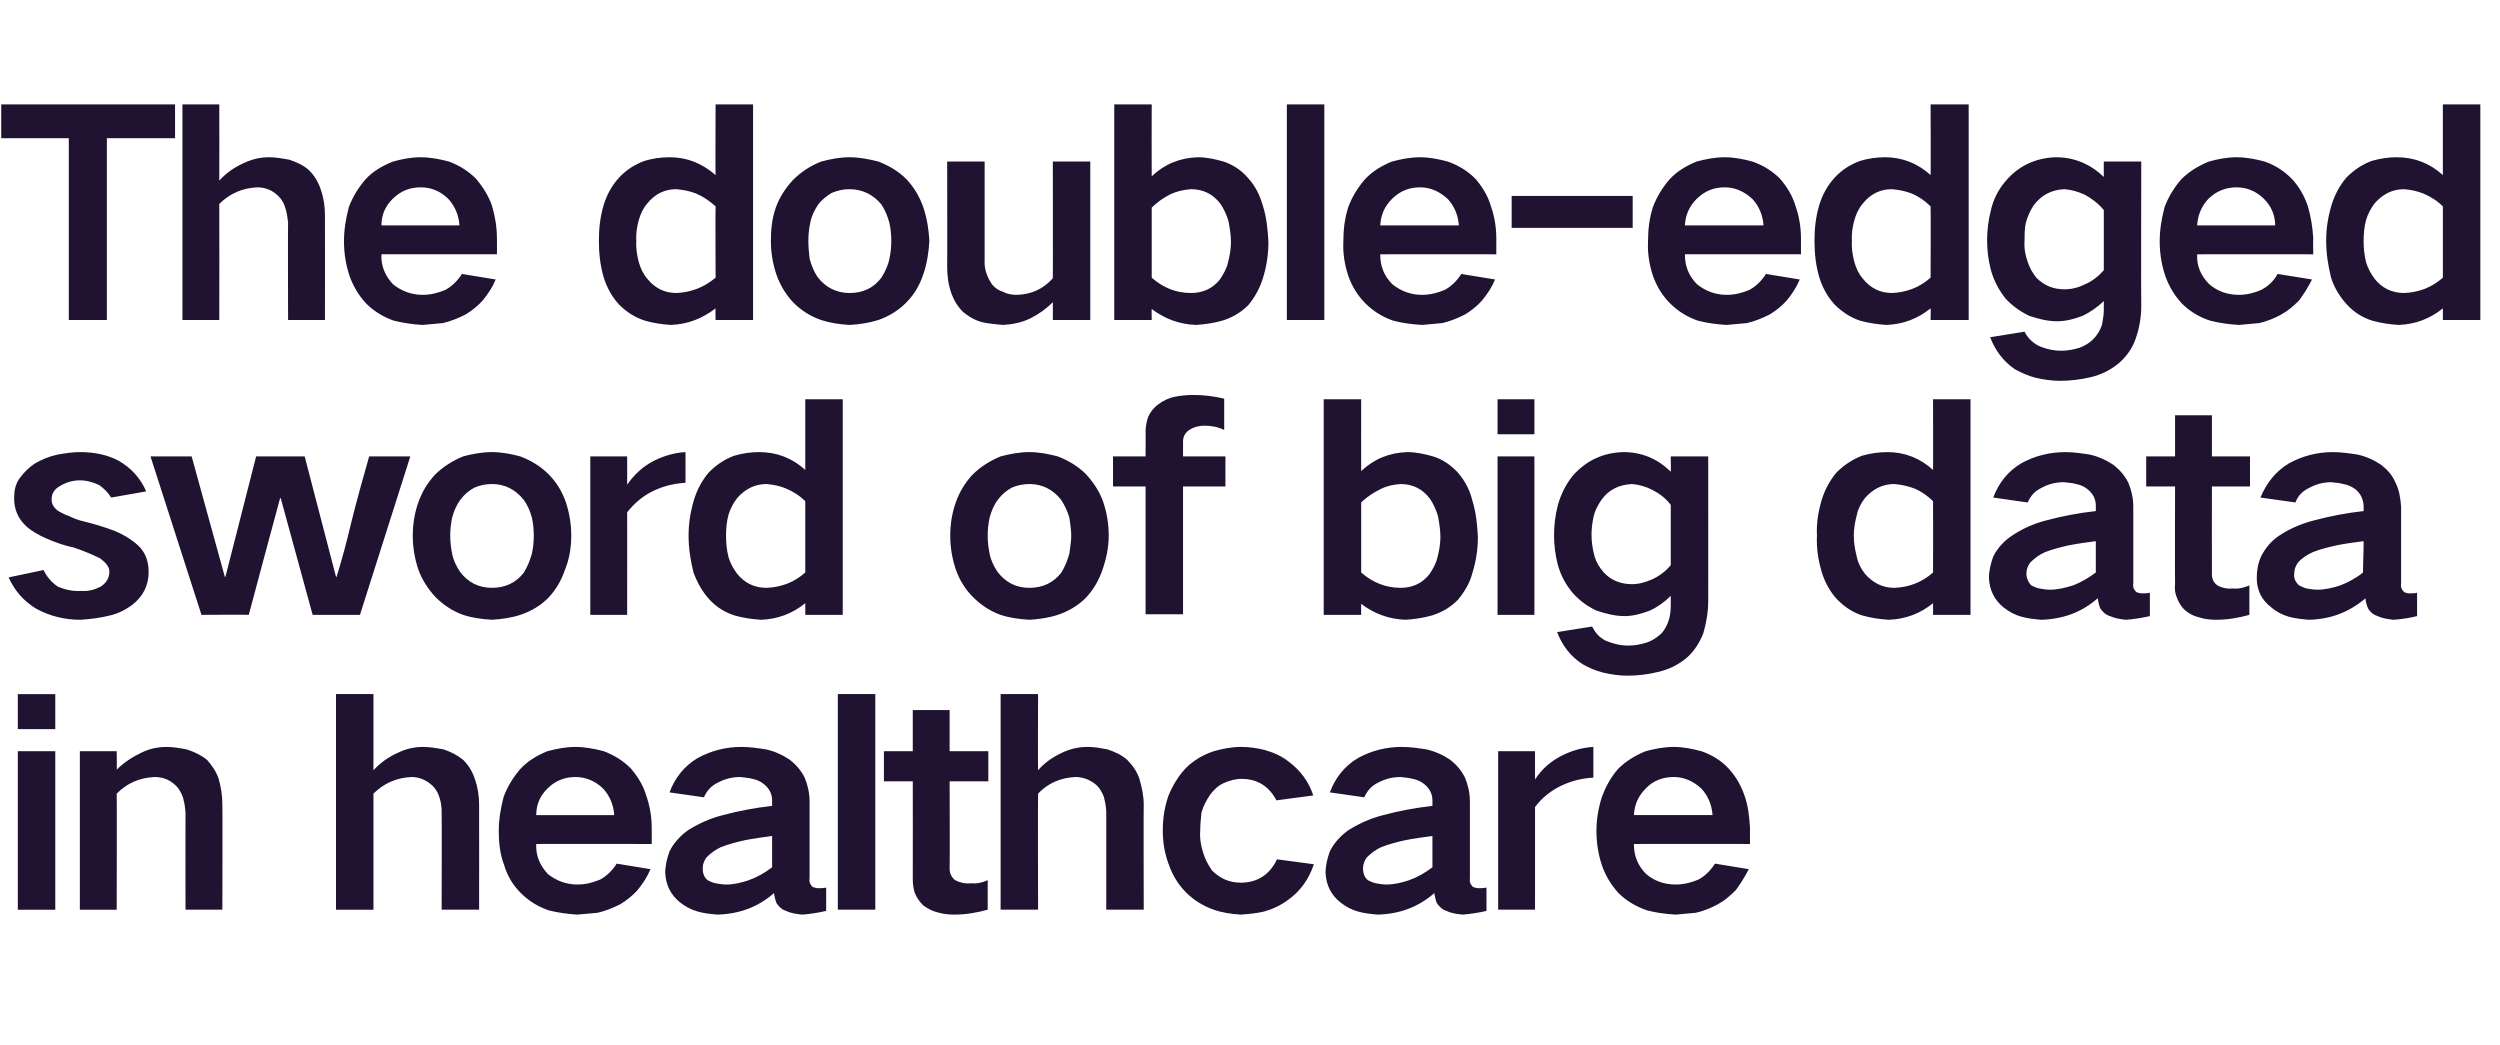
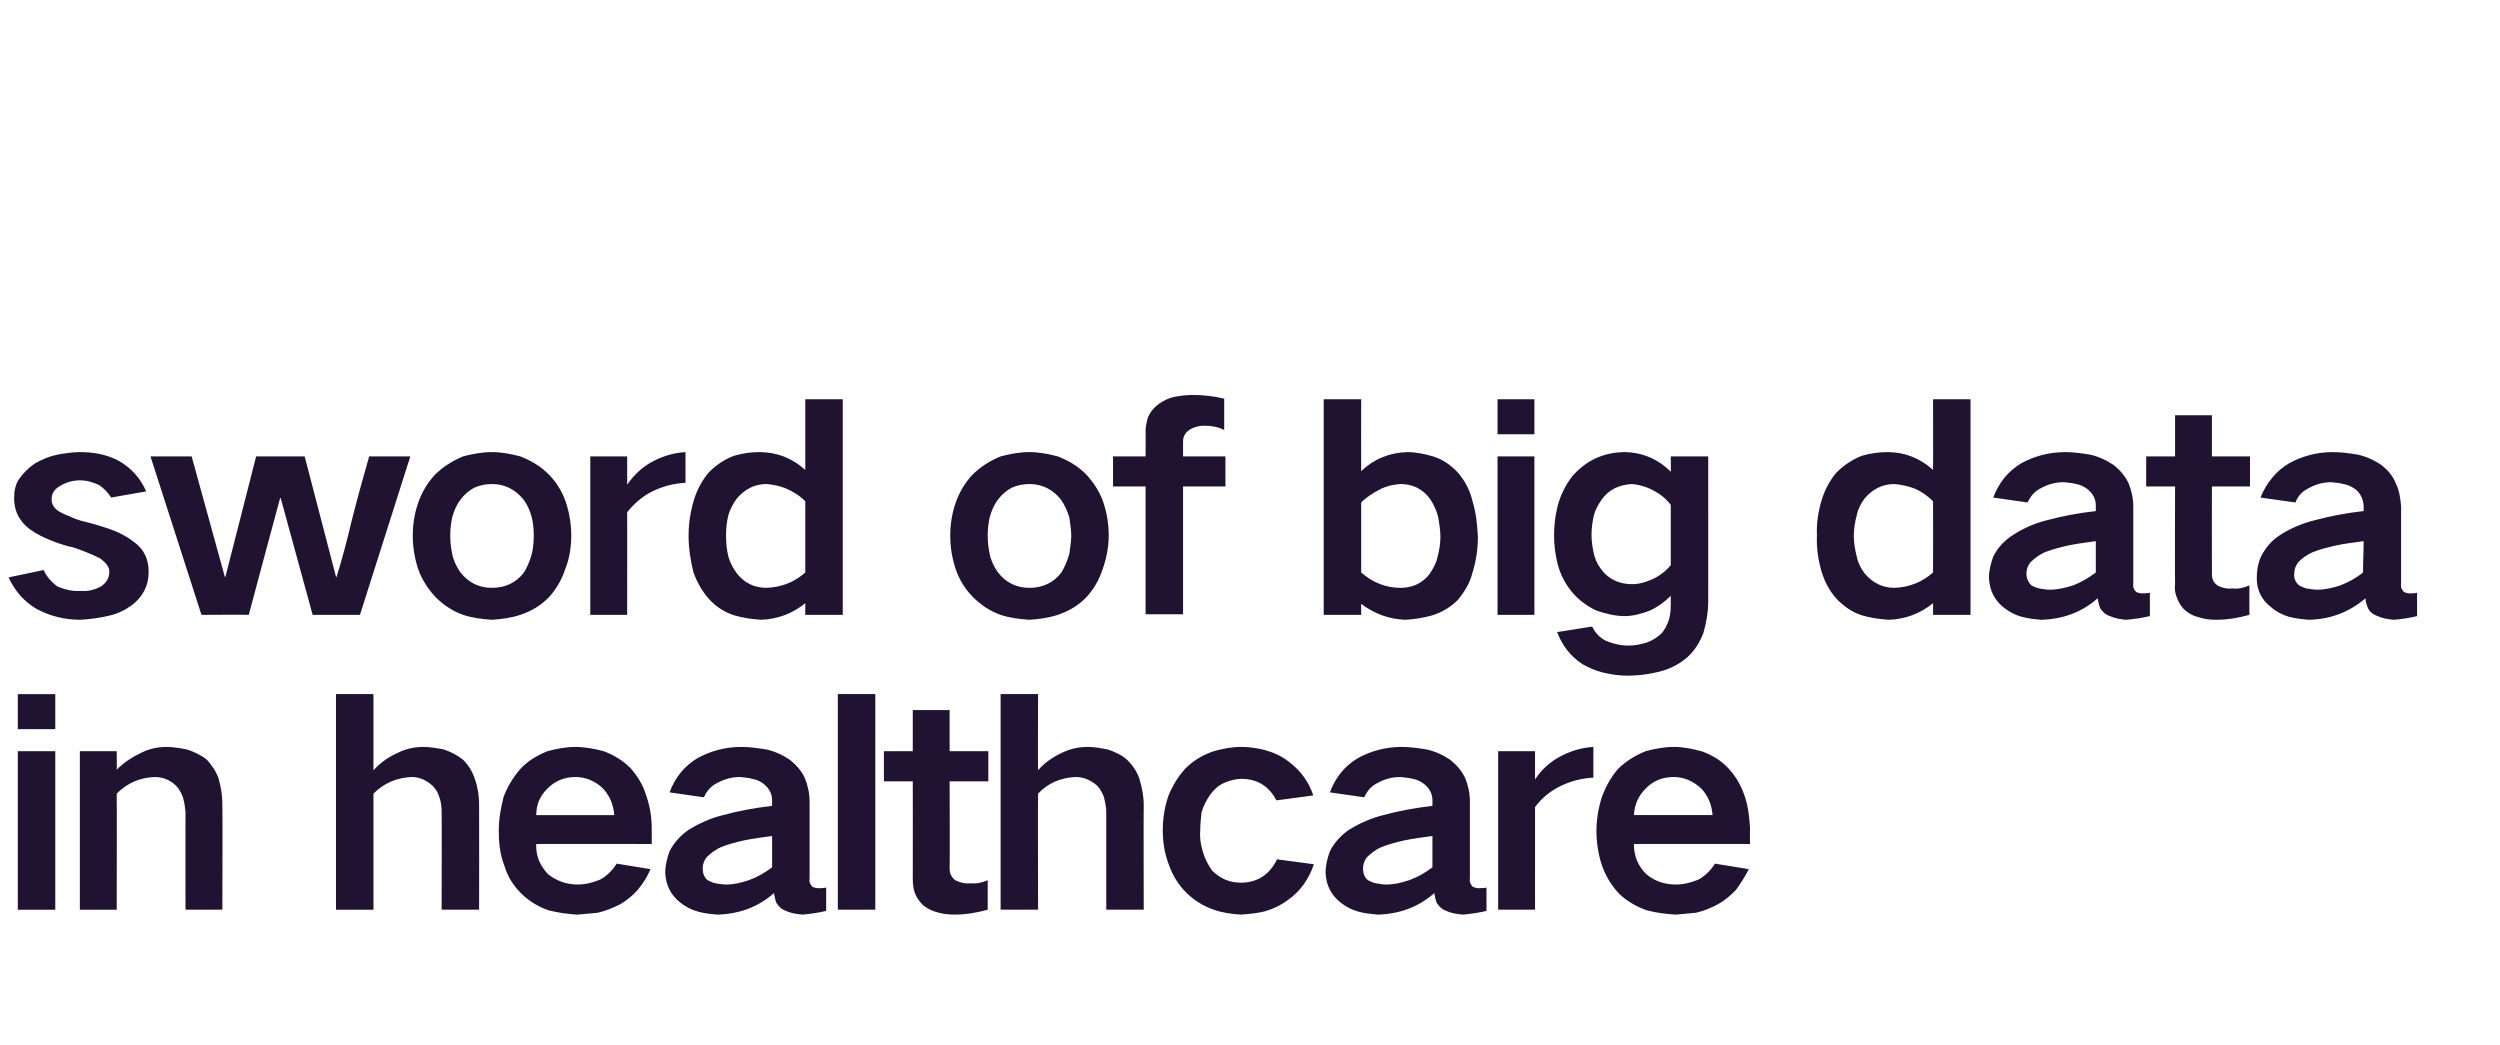
<svg xmlns="http://www.w3.org/2000/svg" version="1.1" width="407px" height="170.2px" viewBox="0 -17 407 170.2" style="top:-17px">
  <desc>The double edged sword of big data in healthcare</desc>
  <defs />
  <g id="Polygon48464">
    <path d="m2.9 105.3l0 25.8l6.1 0l0-25.8l-6.1 0zm0-9.3l0 5.7l6.1 0l0-5.7l-6.1 0zm10.1 9.3l0 25.8l6 0c0 0 .04-18.86 0-18.9c1.7-1.7 3.7-2.6 6.2-2.7c1.5 0 2.8.6 3.8 1.8c.4.6.8 1.3.9 2c.2.6.2 1.3.3 1.9c-.02.03 0 15.9 0 15.9l6 0c0 0 .05-17.07 0-17.1c0-1.4-.2-2.8-.6-4.2c-.4-1.2-1.1-2.2-1.9-3.1c-1-.8-2.1-1.3-3.3-1.7c-1.1-.2-2.2-.4-3.3-.4c-1.4 0-2.8.3-4 .9c-1.5.7-2.9 1.6-4.1 2.8c.04.03 0-3 0-3l-6 0zm41.7-9.3l0 35.1l6.1 0c0 0 .01-18.86 0-18.9c1.7-1.7 3.8-2.6 6.2-2.7c1.3 0 2.4.5 3.4 1.4c.5.5.9 1.1 1.1 1.8c.3.8.4 1.7.4 2.5c.04.03 0 15.9 0 15.9l6.1 0c0 0 .02-17.07 0-17.1c0-1.4-.2-2.8-.7-4.2c-.4-1.2-1-2.2-1.9-3.1c-1-.8-2-1.3-3.2-1.7c-1.1-.2-2.2-.4-3.3-.4c-1.4 0-2.8.3-4 .9c-1.6.7-2.9 1.6-4.1 2.9c.01-.03 0-12.4 0-12.4l-6.1 0zm27.3 16.7c-.5 1.9-.8 3.7-.8 5.6c0 1.9.2 3.8.9 5.6c.5 1.7 1.4 3.2 2.7 4.5c1.3 1.3 2.8 2.2 4.5 2.8c1.6.4 3.1.6 4.7.7c1.1-.1 2.2-.2 3.3-.3c1.3-.3 2.5-.8 3.7-1.4c1-.6 2-1.4 2.8-2.3c.9-1.1 1.6-2.2 2.1-3.4c0 0-5.5-.9-5.5-.9c-.7 1.1-1.6 2-2.7 2.6c-1.2.5-2.4.8-3.7.8c-1.8 0-3.4-.6-4.8-1.7c-1.3-1.4-2-3-1.9-4.9c-.04-.02 18.8 0 18.8 0c0 0 .02-2.6 0-2.6c0-1.8-.3-3.6-.9-5.3c-.5-1.7-1.4-3.1-2.5-4.4c-1.3-1.3-2.8-2.2-4.4-2.8c-1.5-.4-3.1-.7-4.6-.7c-1.6 0-3.1.3-4.6.7c-1.7.7-3.2 1.6-4.4 2.9c-1.2 1.4-2.1 2.9-2.7 4.5c0 0 0 0 0 0zm5.3 3c0-1.7.6-3.1 1.8-4.3c1.3-1.3 2.8-1.9 4.6-1.9c1.7 0 3.3.7 4.5 1.9c1.1 1.2 1.7 2.7 1.8 4.3c0 0-12.7 0-12.7 0zm27.9 10.6c-.6-.5-.8-1.2-.8-1.9c0-.7.2-1.2.6-1.8c.7-.7 1.5-1.3 2.4-1.7c1.3-.5 2.5-.8 3.8-1.1c1.5-.3 3-.5 4.5-.7c0 1.8 0 3.4 0 5.1c-1.2.9-2.4 1.6-3.8 2.1c-1.2.4-2.4.7-3.7.7c-.6 0-1.1-.1-1.7-.2c-.5-.1-.9-.3-1.3-.5c0 0 0 0 0 0zm-6.2-4.7c-.4 1.1-.7 2.3-.7 3.5c.1 2 .9 3.6 2.4 4.8c.9.7 1.8 1.2 2.9 1.5c1 .3 2.1.4 3.2.5c3.5-.1 6.6-1.2 9.2-3.5c.1.5.2 1.1.4 1.6c.4.6.9 1.1 1.6 1.3c.8.4 1.7.5 2.6.6c1.3-.1 2.6-.3 3.9-.6c0 0 0-3.8 0-3.8c-.5.1-.9.1-1.3.1c-.3 0-.6-.1-.9-.2c-.4-.4-.6-.8-.5-1.4c0 0 0-12.5 0-12.5c0-1.4-.3-2.7-.8-3.9c-.6-1.2-1.4-2.1-2.4-2.9c-1.2-.8-2.5-1.4-3.9-1.7c-1.3-.2-2.6-.4-4-.4c-2.5 0-4.9.6-7.1 1.8c-2.2 1.3-3.7 3.2-4.6 5.6c0 0 5.6.8 5.6.8c.5-1.1 1.2-1.9 2.3-2.4c1.1-.6 2.3-.9 3.6-.9c.6.1 1.3.1 2 .3c.6.1 1.3.4 1.8.8c.9.7 1.4 1.6 1.4 2.7c0 0 0 .9 0 .9c-2.7.3-5.4.8-8 1.5c-2 .5-3.8 1.3-5.6 2.4c-1.3.9-2.4 2.1-3.1 3.5c0 0 0 0 0 0zm27.4-25.6l0 35.1l6.1 0l0-35.1l-6.1 0zm7.5 9.3l0 4.9l4.7 0c0 0 .02 15.88 0 15.9c0 .8.1 1.5.3 2.2c.3.8.8 1.5 1.4 2.1c.7.5 1.4.9 2.2 1.1c1 .3 1.9.4 2.9.4c1.8 0 3.6-.3 5.4-.8c0 0 0-4.8 0-4.8c-.9.4-1.8.6-2.7.5c-1 .1-1.8-.1-2.6-.5c-.6-.5-.9-1.1-.9-1.9c.05-.02 0-14.2 0-14.2l6.3 0l0-4.9l-6.3 0l0-6.7l-6 0l0 6.7l-4.7 0zm19-9.3l0 35.1l6.1 0c0 0-.05-18.86 0-18.9c1.6-1.7 3.7-2.6 6.1-2.7c1.3 0 2.5.5 3.5 1.4c.5.5.8 1.1 1.1 1.8c.2.8.4 1.7.4 2.5c-.01.03 0 15.9 0 15.9l6.1 0c0 0-.04-17.07 0-17.1c0-1.4-.3-2.8-.7-4.2c-.4-1.2-1.1-2.2-2-3.1c-.9-.8-2-1.3-3.2-1.7c-1.1-.2-2.1-.4-3.2-.4c-1.5 0-2.8.3-4.1.9c-1.5.7-2.9 1.6-4 2.9c-.05-.03 0-12.4 0-12.4l-6.1 0zm27.3 16.6c-.6 1.8-.9 3.6-.9 5.6c0 1.9.3 3.8 1 5.6c.6 1.7 1.5 3.2 2.8 4.5c1.3 1.3 2.8 2.2 4.5 2.8c1.4.5 2.9.7 4.4.8c1.3-.1 2.5-.2 3.8-.5c1.4-.4 2.7-1 3.9-1.9c2-1.4 3.4-3.4 4.2-5.8c0 0-6-.8-6-.8c-1.2 2.5-3.2 3.8-5.9 3.8c-1.9 0-3.4-.7-4.7-2c-.6-.9-1.1-1.8-1.4-2.8c-.4-1.2-.6-2.4-.5-3.7c0-1 .1-1.9.2-2.9c.3-1.1.8-2 1.4-2.9c.6-.8 1.3-1.5 2.2-1.9c.9-.4 1.9-.7 2.9-.7c2.6 0 4.5 1.2 5.7 3.5c0 0 6-.8 6-.8c-.7-2.2-2.1-4.1-4-5.5c-1.1-.9-2.5-1.5-3.9-1.9c-1.2-.3-2.5-.5-3.8-.5c-1.6 0-3.1.3-4.5.7c-1.8.6-3.3 1.5-4.6 2.8c-1.2 1.3-2.1 2.8-2.8 4.5c0 0 0 0 0 0zm32.5 13.7c-.6-.5-.8-1.2-.8-1.9c0-.7.2-1.2.6-1.8c.7-.7 1.5-1.3 2.4-1.7c1.3-.5 2.5-.8 3.8-1.1c1.5-.3 3-.5 4.5-.7c0 1.8 0 3.4 0 5.1c-1.2.9-2.4 1.6-3.8 2.1c-1.2.4-2.4.7-3.7.7c-.6 0-1.1-.1-1.7-.2c-.5-.1-.9-.3-1.3-.5c0 0 0 0 0 0zm-6.2-4.7c-.4 1.1-.7 2.3-.7 3.5c.1 2 .9 3.6 2.4 4.8c.9.7 1.8 1.2 2.9 1.5c1 .3 2.1.4 3.2.5c3.5-.1 6.6-1.2 9.2-3.5c.1.5.2 1.1.4 1.6c.4.6.9 1.1 1.6 1.3c.8.4 1.7.5 2.6.6c1.3-.1 2.6-.3 3.9-.6c0 0 0-3.8 0-3.8c-.5.1-.9.1-1.3.1c-.3 0-.6-.1-.9-.2c-.4-.4-.6-.8-.5-1.4c0 0 0-12.5 0-12.5c0-1.4-.3-2.7-.8-3.9c-.6-1.2-1.4-2.1-2.4-2.9c-1.2-.8-2.5-1.4-3.9-1.7c-1.3-.2-2.6-.4-4-.4c-2.5 0-4.9.6-7.1 1.8c-2.2 1.3-3.7 3.2-4.6 5.6c0 0 5.6.8 5.6.8c.5-1.1 1.2-1.9 2.3-2.4c1.1-.6 2.3-.9 3.6-.9c.6.1 1.3.1 2 .3c.6.1 1.3.4 1.8.8c.9.7 1.4 1.6 1.4 2.7c0 0 0 .9 0 .9c-2.7.3-5.4.8-8 1.5c-2 .5-3.8 1.3-5.6 2.4c-1.3.9-2.4 2.1-3.1 3.5c0 0 0 0 0 0zm27.4-16.3l0 25.8l6 0c0 0 .01-16.75 0-16.7c1.1-1.5 2.6-2.7 4.3-3.5c1.7-.8 3.4-1.2 5.2-1.3c0 0 0-5 0-5c-1.8.1-3.5.6-5.1 1.4c-1.8.9-3.3 2.2-4.4 3.9c.01-.01 0-4.6 0-4.6l-6 0zm16.9 7.4c-.6 1.9-.9 3.7-.9 5.6c0 1.9.3 3.8.9 5.6c.6 1.7 1.5 3.2 2.7 4.5c1.3 1.3 2.9 2.2 4.6 2.8c1.5.4 3.1.6 4.7.7c1.1-.1 2.2-.2 3.3-.3c1.3-.3 2.5-.8 3.6-1.4c1.1-.6 2-1.4 2.9-2.3c.8-1.1 1.5-2.2 2.1-3.4c0 0-5.5-.9-5.5-.9c-.7 1.1-1.6 2-2.7 2.6c-1.2.5-2.4.8-3.7.8c-1.9 0-3.5-.6-4.8-1.7c-1.4-1.4-2-3-2-4.9c.01-.02 18.9 0 18.9 0c0 0-.03-2.6 0-2.6c-.1-1.8-.3-3.6-.9-5.3c-.6-1.7-1.4-3.1-2.6-4.4c-1.2-1.3-2.7-2.2-4.4-2.8c-1.5-.4-3-.7-4.5-.7c-1.6 0-3.1.3-4.6.7c-1.7.7-3.2 1.6-4.5 2.9c-1.2 1.4-2 2.9-2.6 4.5c0 0 0 0 0 0zm5.2 3c.1-1.7.7-3.1 1.9-4.3c1.2-1.3 2.8-1.9 4.6-1.9c1.7 0 3.2.7 4.5 1.9c1.1 1.2 1.7 2.7 1.8 4.3c0 0-12.8 0-12.8 0z" stroke="none" fill="#201332" />
  </g>
  <g id="Polygon48463">
    <path d="m1.4 77c1 2.2 2.5 3.9 4.5 5.1c2.2 1.2 4.6 1.8 7.2 1.8c1.6-.1 3.2-.3 4.8-.7c1.3-.3 2.5-.9 3.6-1.7c1.8-1.4 2.7-3.2 2.7-5.4c0-2-.7-3.6-2.3-4.8c-1-.8-2.1-1.4-3.3-1.9c-1.6-.6-3.3-1.1-4.9-1.5c-.9-.2-1.7-.5-2.5-.9c-.6-.2-1.2-.5-1.7-.8c-.7-.5-1.1-1.1-1.1-1.9c0-1 .5-1.7 1.4-2.2c1-.6 2.1-.9 3.2-.9c1.1 0 2.2.3 3.2.8c.8.6 1.4 1.2 1.9 2c0 0 5.7-1 5.7-1c-.9-2.1-2.4-3.8-4.5-5c-1.9-1-4-1.4-6.3-1.4c-1.2 0-2.4.2-3.6.4c-1.4.3-2.6.8-3.8 1.5c-1 .7-1.8 1.5-2.5 2.5c-.6.9-.8 1.9-.8 3.1c0 1.8.6 3.3 2 4.6c.9.8 2 1.4 3.1 1.9c1.4.6 2.9 1.2 4.5 1.5c1.5.5 3 1.1 4.4 1.8c.5.4.9.7 1.2 1.2c.2.3.3.6.3 1c0 1-.5 1.8-1.4 2.4c-1 .5-2 .8-3.2.7c-1.3.1-2.6-.2-3.8-.7c-1-.7-1.8-1.6-2.3-2.7c0 0-5.7 1.2-5.7 1.2zm23.1-19.7l8.3 25.8c0 0 7.68-.05 7.7 0c1.7-6.4 3.4-12.7 5.1-19c.03-.05.1 0 .1 0l5.2 19l7.7 0l8.2-25.8c0 0-6.68-.01-6.7 0c-1 3.5-2 7.1-2.9 10.7c-.7 3-1.5 6-2.4 8.9c.03.03-.1 0-.1 0l-5.1-19.6l-7.9 0l-5 19.6l-.1 0l-5.4-19.6l-6.7 0zm43.6 7.5c-.6 1.7-.9 3.5-.9 5.4c0 1.9.3 3.7.9 5.5c.6 1.7 1.6 3.2 2.8 4.5c1.3 1.3 2.8 2.3 4.5 2.9c1.5.5 3.1.7 4.7.8c1.5-.1 3.1-.3 4.6-.8c1.8-.6 3.3-1.5 4.6-2.8c1.2-1.3 2.1-2.8 2.7-4.6c.7-1.7 1-3.6 1-5.5c0-1.9-.3-3.7-.9-5.5c-.6-1.7-1.5-3.2-2.8-4.5c-1.3-1.3-2.8-2.2-4.6-2.9c-1.5-.4-3.1-.7-4.6-.7c-1.6 0-3.2.3-4.7.7c-1.7.7-3.3 1.7-4.6 3c-1.2 1.3-2.1 2.8-2.7 4.5c0 0 0 0 0 0zm5.5 8.3c-.2-1-.3-1.9-.3-2.9c0-1 .1-1.9.3-2.9c.3-1.1.7-2.1 1.4-3c.6-.8 1.3-1.4 2.2-1.9c.9-.4 1.9-.6 2.9-.6c2.1 0 3.8.9 5.1 2.5c.7.9 1.1 1.9 1.4 3c.2.9.3 1.9.3 2.9c0 1-.1 2-.3 2.9c-.3 1.1-.7 2.1-1.3 3.1c-1.3 1.7-3.1 2.5-5.2 2.5c-2.2 0-3.9-.9-5.2-2.6c-.6-.9-1.1-1.9-1.3-3c0 0 0 0 0 0zm22.5-15.8l0 25.8l6 0c0 0 .02-16.75 0-16.7c1.2-1.5 2.6-2.7 4.3-3.5c1.7-.8 3.4-1.2 5.2-1.3c0 0 0-5 0-5c-1.8.1-3.5.6-5.1 1.4c-1.8.9-3.2 2.2-4.4 3.9c.02-.01 0-4.6 0-4.6l-6 0zm16.9 7c-.6 2-.9 3.9-.9 5.9c0 2 .3 4 .8 6c.6 1.6 1.4 3.1 2.6 4.4c1.1 1.2 2.5 2.1 4.1 2.6c1.4.4 2.8.6 4.3.7c2.7-.1 5.1-1 7.2-2.7c0 .01 0 1.9 0 1.9l6.1 0l0-35.1l-6.1 0c0 0 0 11.55 0 11.5c-2.1-1.9-4.6-2.9-7.5-2.9c-1.4 0-2.7.2-4.1.6c-1.6.6-2.9 1.5-4.1 2.7c-1.1 1.3-1.9 2.8-2.4 4.4c0 0 0 0 0 0zm18.1 11.9c-1.8 1.6-3.9 2.4-6.3 2.5c-2 0-3.6-.8-4.8-2.3c-.6-.8-1.1-1.7-1.4-2.7c-.3-1.2-.4-2.3-.4-3.5c0-1.1.1-2.3.4-3.4c.3-1 .8-1.9 1.4-2.7c1.3-1.5 2.9-2.3 4.8-2.3c1.1.1 2.1.3 3.1.7c1.2.5 2.3 1.2 3.2 2.1c0 .01 0 11.6 0 11.6c0 0 0 .04 0 0zm24.5-11.4c-.6 1.7-.9 3.5-.9 5.4c0 1.9.3 3.7.9 5.5c.6 1.7 1.5 3.2 2.8 4.5c1.3 1.3 2.8 2.3 4.5 2.9c1.5.5 3.1.7 4.7.8c1.5-.1 3.1-.3 4.6-.8c1.8-.6 3.3-1.5 4.6-2.8c1.2-1.3 2.1-2.8 2.7-4.6c.6-1.7 1-3.6 1-5.5c0-1.9-.3-3.7-.9-5.5c-.6-1.7-1.6-3.2-2.8-4.5c-1.3-1.3-2.8-2.2-4.6-2.9c-1.5-.4-3.1-.7-4.6-.7c-1.6 0-3.2.3-4.7.7c-1.7.7-3.3 1.7-4.6 3c-1.2 1.3-2.1 2.8-2.7 4.5c0 0 0 0 0 0zm5.5 8.3c-.2-1-.3-1.9-.3-2.9c0-1 .1-1.9.3-2.9c.3-1.1.7-2.1 1.4-3c.6-.8 1.3-1.4 2.2-1.9c.9-.4 1.9-.6 2.9-.6c2.1 0 3.8.9 5.1 2.5c.6.9 1.1 1.9 1.4 3c.1.9.3 1.9.3 2.9c0 1-.2 2-.3 2.9c-.3 1.1-.7 2.1-1.3 3.1c-1.3 1.7-3.1 2.5-5.2 2.5c-2.2 0-3.9-.9-5.2-2.6c-.6-.9-1.1-1.9-1.3-3c0 0 0 0 0 0zm20.1-15.8l0 4.9l5.3 0l0 20.8l6.1 0l0-20.8l6.9 0l0-4.9l-6.9 0c0 0 0-2.4 0-2.4c0-.8.3-1.4 1-1.9c.8-.5 1.6-.7 2.5-.7c1.1 0 2.2.2 3.2.7c0 0 0-5.1 0-5.1c-1.7-.4-3.3-.6-5-.6c-1 0-2.1.1-3.1.3c-.9.2-1.8.6-2.6 1.2c-.7.5-1.3 1.2-1.7 2.1c-.2.7-.4 1.5-.4 2.3c.03-.05 0 4.1 0 4.1l-5.3 0zm34.3-9.3l0 35.1l6.1 0c0 0-.02-1.84 0-1.8c2.1 1.6 4.5 2.5 7.2 2.6c1.5-.1 2.9-.3 4.3-.7c1.6-.5 3-1.3 4.2-2.5c1.1-1.3 2-2.8 2.4-4.4c.6-1.9.9-3.9.9-5.9c-.1-2-.3-4-.9-5.9c-.4-1.7-1.2-3.2-2.3-4.5c-1.2-1.3-2.5-2.2-4.1-2.7c-1.4-.4-2.8-.7-4.2-.7c-2.9.1-5.4 1.1-7.5 3.1c-.02-.02 0-11.7 0-11.7l-6.1 0zm9.3 14.6c1-.5 2-.7 3.2-.8c2 0 3.6.8 4.8 2.4c.6.9 1 1.8 1.3 2.8c.2 1.1.4 2.3.4 3.4c0 1.1-.2 2.3-.5 3.4c-.2.9-.7 1.8-1.3 2.7c-1.2 1.5-2.8 2.2-4.7 2.2c-2.4 0-4.6-.9-6.4-2.5c0 0 0-11.4 0-11.4c.9-.9 2-1.6 3.2-2.2c0 0 0 0 0 0zm19-5.3l0 25.8l6 0l0-25.8l-6 0zm0-9.3l0 5.7l6 0l0-5.7l-6 0zm9.8 17.3c-.4 1.6-.6 3.2-.6 4.8c0 1.7.2 3.2.6 4.8c.5 1.8 1.3 3.3 2.5 4.7c1.1 1.2 2.3 2.1 3.8 2.8c1.5.5 3 .9 4.6.9c1.4 0 2.8-.4 4.1-.9c1.3-.6 2.4-1.4 3.4-2.4c0 0 0 1.6 0 1.6c0 .8-.1 1.6-.3 2.3c-.3.9-.7 1.7-1.3 2.3c-.7.6-1.4 1.1-2.3 1.4c-1 .3-1.9.5-3 .5c-1.3 0-2.5-.3-3.7-.8c-1-.5-1.7-1.3-2.2-2.3c0 0-5.7.9-5.7.9c.8 2.1 2.1 3.9 4.1 5.2c1 .6 2.2 1.1 3.4 1.4c1.3.3 2.6.5 3.9.5c1.7 0 3.4-.2 5-.6c1.8-.4 3.4-1.2 4.8-2.4c1.2-1.1 2-2.4 2.6-3.9c.5-1.7.8-3.5.8-5.3c.01.04 0-23.5 0-23.5l-6.1 0c0 0 .04 2.52 0 2.5c-2.1-2.1-4.7-3.2-7.7-3.2c-3.4.1-6.1 1.4-8.3 3.9c-1.1 1.4-1.9 3-2.4 4.8c0 0 0 0 0 0zm15.4 12c-1.1.5-2.2.8-3.3.8c-1.8 0-3.4-.6-4.6-1.9c-.7-.8-1.2-1.6-1.5-2.6c-.3-1.1-.5-2.3-.5-3.5c0-.9.1-1.9.3-2.8c.2-1.1.7-2 1.3-2.9c1.2-1.7 2.9-2.5 5-2.6c1.1.1 2.2.4 3.2.9c1.2.6 2.3 1.4 3.1 2.5c0 0 0 9.8 0 9.8c-.8 1-1.9 1.8-3 2.3c0 0 0 0 0 0zm27.6-13c-.6 2-.9 3.9-.8 5.9c-.1 2 .2 4 .8 6c.5 1.6 1.3 3.1 2.5 4.4c1.2 1.2 2.5 2.1 4.1 2.6c1.4.4 2.8.6 4.3.7c2.7-.1 5.1-1 7.2-2.7c.03.01 0 1.9 0 1.9l6.1 0l0-35.1l-6.1 0c0 0 .03 11.55 0 11.5c-2.1-1.9-4.6-2.9-7.4-2.9c-1.4 0-2.8.2-4.2.6c-1.5.6-2.9 1.5-4.1 2.7c-1.1 1.3-1.9 2.8-2.4 4.4c0 0 0 0 0 0zm18.1 11.9c-1.8 1.6-3.9 2.4-6.3 2.5c-1.9 0-3.5-.8-4.8-2.3c-.6-.8-1.1-1.7-1.3-2.7c-.3-1.2-.5-2.3-.5-3.5c0-1.1.2-2.3.5-3.4c.2-1 .7-1.9 1.3-2.7c1.3-1.5 2.9-2.3 4.8-2.3c1.1.1 2.1.3 3.2.7c1.2.5 2.2 1.2 3.1 2.1c.03.01 0 11.6 0 11.6c0 0 .03.04 0 0zm16 2.1c-.5-.5-.8-1.2-.8-1.9c0-.7.2-1.2.6-1.8c.7-.7 1.5-1.3 2.4-1.7c1.3-.5 2.5-.8 3.8-1.1c1.5-.3 3-.5 4.5-.7c0 1.8 0 3.4 0 5.1c-1.2.9-2.4 1.6-3.7 2.1c-1.3.4-2.5.7-3.8.7c-.6 0-1.1-.1-1.7-.2c-.5-.1-.9-.3-1.3-.5c0 0 0 0 0 0zm-6.2-4.7c-.4 1.1-.7 2.3-.7 3.5c.1 2 .9 3.6 2.4 4.8c.9.7 1.8 1.2 2.9 1.5c1.1.3 2.1.4 3.2.5c3.5-.1 6.6-1.2 9.2-3.5c.1.5.2 1.1.4 1.6c.4.6.9 1.1 1.6 1.3c.9.4 1.7.5 2.6.6c1.3-.1 2.6-.3 3.9-.6c0 0 0-3.8 0-3.8c-.5.1-.9.1-1.3.1c-.3 0-.6-.1-.9-.2c-.4-.4-.6-.8-.5-1.4c0 0 0-12.5 0-12.5c0-1.4-.3-2.7-.8-3.9c-.6-1.2-1.4-2.1-2.4-2.9c-1.2-.8-2.5-1.4-3.9-1.7c-1.3-.2-2.6-.4-3.9-.4c-2.6 0-5 .6-7.2 1.8c-2.2 1.3-3.7 3.2-4.6 5.6c0 0 5.6.8 5.6.8c.5-1.1 1.2-1.9 2.3-2.4c1.1-.6 2.3-.9 3.6-.9c.7.1 1.3.1 2 .3c.6.1 1.3.4 1.8.8c.9.7 1.4 1.6 1.4 2.7c0 0 0 .9 0 .9c-2.7.3-5.4.8-8 1.5c-2 .5-3.8 1.3-5.5 2.4c-1.4.9-2.5 2.1-3.2 3.5c0 0 0 0 0 0zm24.9-16.3l0 4.9l4.7 0c0 0-.04 15.88 0 15.9c-.1.8 0 1.5.3 2.2c.3.8.7 1.5 1.4 2.1c.6.5 1.3.9 2.2 1.1c.9.3 1.8.4 2.8.4c1.8 0 3.6-.3 5.4-.8c0 0 0-4.8 0-4.8c-.9.4-1.8.6-2.7.5c-.9.1-1.8-.1-2.5-.5c-.7-.5-.9-1.1-.9-1.9c-.02-.02 0-14.2 0-14.2l6.2 0l0-4.9l-6.2 0l0-6.7l-6 0l0 6.7l-4.7 0zm24.9 21c-.6-.5-.9-1.2-.8-1.9c0-.7.2-1.2.6-1.8c.6-.7 1.5-1.3 2.4-1.7c1.2-.5 2.5-.8 3.8-1.1c1.4-.3 3-.5 4.5-.7c0 1.8-.1 3.4-.1 5.1c-1.1.9-2.4 1.6-3.7 2.1c-1.2.4-2.5.7-3.7.7c-.6 0-1.2-.1-1.8-.2c-.4-.1-.8-.3-1.2-.5c0 0 0 0 0 0zm-6.2-4.7c-.5 1.1-.7 2.3-.7 3.5c0 2 .8 3.6 2.4 4.8c.8.7 1.8 1.2 2.8 1.5c1.1.3 2.2.4 3.3.5c3.5-.1 6.5-1.2 9.2-3.5c0 .5.2 1.1.4 1.6c.3.6.9 1.1 1.6 1.3c.8.4 1.7.5 2.6.6c1.3-.1 2.6-.3 3.8-.6c0 0 0-3.8 0-3.8c-.4.1-.8.1-1.3.1c-.3 0-.5-.1-.8-.2c-.4-.4-.6-.8-.5-1.4c0 0 0-12.5 0-12.5c-.1-1.4-.3-2.7-.9-3.9c-.5-1.2-1.3-2.1-2.3-2.9c-1.2-.8-2.5-1.4-3.9-1.7c-1.3-.2-2.7-.4-4-.4c-2.5 0-4.9.6-7.1 1.8c-2.2 1.3-3.7 3.2-4.7 5.6c0 0 5.7.8 5.7.8c.4-1.1 1.2-1.9 2.3-2.4c1.1-.6 2.3-.9 3.5-.9c.7.1 1.4.1 2 .3c.7.1 1.3.4 1.9.8c.9.7 1.3 1.6 1.4 2.7c0 0 0 .9 0 .9c-2.7.3-5.4.8-8 1.5c-2 .5-3.9 1.3-5.6 2.4c-1.4.9-2.4 2.1-3.1 3.5c0 0 0 0 0 0z" stroke="none" fill="#201332" />
  </g>
  <g id="Polygon48462">
-     <path d="m.2 0l0 5.5l11 0l0 29.6l6.2 0l0-29.6l11.1 0l0-5.5l-28.3 0zm29.5 0l0 35.1l6 0c0 0 .03-18.86 0-18.9c1.7-1.7 3.8-2.6 6.2-2.7c1.3 0 2.5.5 3.4 1.4c.5.5.9 1.1 1.1 1.8c.3.8.4 1.7.5 2.5c-.04.03 0 15.9 0 15.9l6 0c0 0 .03-17.07 0-17.1c0-1.4-.2-2.8-.7-4.2c-.4-1.2-1-2.2-1.9-3.1c-.9-.8-2-1.3-3.2-1.7c-1.1-.2-2.2-.4-3.3-.4c-1.4 0-2.7.3-4 .9c-1.6.7-2.9 1.6-4.1 2.9c.03-.03 0-12.4 0-12.4l-6 0zm27.1 16.7c-.5 1.9-.8 3.7-.8 5.6c0 1.9.3 3.8.9 5.6c.6 1.7 1.5 3.2 2.7 4.5c1.3 1.3 2.8 2.2 4.5 2.8c1.6.4 3.1.6 4.7.7c1.1-.1 2.2-.2 3.3-.3c1.3-.3 2.5-.8 3.7-1.4c1-.6 2-1.4 2.8-2.3c.9-1.1 1.6-2.2 2.1-3.4c0 0-5.5-.9-5.5-.9c-.7 1.1-1.6 2-2.7 2.6c-1.2.5-2.4.8-3.7.8c-1.8 0-3.4-.6-4.8-1.7c-1.3-1.4-2-3-1.9-4.9c-.03-.02 18.8 0 18.8 0c0 0 .03-2.6 0-2.6c0-1.8-.3-3.6-.8-5.3c-.6-1.7-1.5-3.1-2.6-4.4c-1.3-1.3-2.8-2.2-4.4-2.8c-1.5-.4-3.1-.7-4.6-.7c-1.6 0-3.1.3-4.5.7c-1.8.7-3.3 1.6-4.5 2.9c-1.2 1.4-2.1 2.9-2.7 4.5c0 0 0 0 0 0zm5.3 3c0-1.7.6-3.1 1.8-4.3c1.3-1.3 2.8-1.9 4.6-1.9c1.8 0 3.3.7 4.5 1.9c1.1 1.2 1.7 2.7 1.8 4.3c0 0-12.7 0-12.7 0zm36.2-3.4c-.6 2-.8 3.9-.8 5.9c0 2 .2 4 .8 6c.5 1.6 1.3 3.1 2.5 4.4c1.2 1.2 2.6 2.1 4.2 2.6c1.3.4 2.8.6 4.2.7c2.7-.1 5.1-1 7.3-2.7c-.05.01 0 1.9 0 1.9l6.1 0l0-35.1l-6.1 0c0 0-.05 11.55 0 11.5c-2.2-1.9-4.6-2.9-7.5-2.9c-1.4 0-2.8.2-4.1.6c-1.6.6-3 1.5-4.1 2.7c-1.2 1.3-2 2.8-2.5 4.4c0 0 0 0 0 0zm18.2 11.9c-1.9 1.6-4 2.4-6.4 2.5c-1.9 0-3.5-.8-4.7-2.3c-.7-.8-1.1-1.7-1.4-2.7c-.3-1.2-.5-2.3-.4-3.5c-.1-1.1.1-2.3.4-3.4c.3-1 .7-1.9 1.4-2.7c1.2-1.5 2.8-2.3 4.7-2.3c1.1.1 2.2.3 3.2.7c1.2.5 2.2 1.2 3.2 2.1c-.05.01 0 11.6 0 11.6c0 0-.05.04 0 0zm9.8-11.4c-.6 1.7-.8 3.5-.8 5.4c0 1.9.3 3.7.9 5.5c.6 1.7 1.5 3.2 2.7 4.5c1.3 1.3 2.8 2.3 4.6 2.9c1.5.5 3 .7 4.6.8c1.6-.1 3.1-.3 4.7-.8c1.7-.6 3.2-1.5 4.5-2.8c1.3-1.3 2.2-2.8 2.8-4.6c.6-1.7.9-3.6 1-5.5c-.1-1.9-.4-3.7-1-5.5c-.6-1.7-1.5-3.2-2.7-4.5c-1.3-1.3-2.8-2.2-4.6-2.9c-1.6-.4-3.1-.7-4.7-.7c-1.6 0-3.1.3-4.6.7c-1.8.7-3.3 1.7-4.6 3c-1.2 1.3-2.2 2.8-2.8 4.5c0 0 0 0 0 0zm5.5 8.3c-.1-1-.2-1.9-.2-2.9c0-1 .1-1.9.3-2.9c.2-1.1.7-2.1 1.3-3c.6-.8 1.4-1.4 2.2-1.9c1-.4 1.9-.6 2.9-.6c2.1 0 3.9.9 5.2 2.5c.6.9 1 1.9 1.3 3c.2.9.3 1.9.3 2.9c0 1-.1 2-.3 2.9c-.2 1.1-.7 2.1-1.3 3.1c-1.3 1.7-3 2.5-5.2 2.5c-2.1 0-3.9-.9-5.2-2.6c-.6-.9-1-1.9-1.3-3c0 0 0 0 0 0zm22.4-15.8c0 0 .03 17.15 0 17.1c0 1.6.2 3 .7 4.4c.4 1.1 1 2.1 1.9 3c1 .8 2 1.4 3.3 1.7c1 .2 2.1.3 3.2.4c1.6-.1 3.1-.4 4.5-1.1c1.4-.7 2.6-1.6 3.6-2.6c.03 0 0 2.9 0 2.9l6.1 0l0-25.8l-6.1 0c0 0 .03 19.04 0 19c-1.6 1.8-3.5 2.6-5.8 2.7c-.8 0-1.6-.1-2.3-.5c-.7-.2-1.3-.6-1.8-1.2c-.8-1.2-1.3-2.5-1.2-4c0-.05 0-16 0-16l-6.1 0zm27.2-9.3l0 35.1l6.1 0c0 0-.03-1.84 0-1.8c2.1 1.6 4.5 2.5 7.2 2.6c1.5-.1 2.9-.3 4.3-.7c1.6-.5 3-1.3 4.2-2.5c1.1-1.3 1.9-2.8 2.4-4.4c.6-1.9.9-3.9.9-5.9c-.1-2-.3-4-.9-5.9c-.5-1.7-1.2-3.2-2.4-4.5c-1.1-1.3-2.5-2.2-4-2.7c-1.4-.4-2.8-.7-4.2-.7c-2.9.1-5.4 1.1-7.5 3.1c-.03-.02 0-11.7 0-11.7l-6.1 0zm9.2 14.6c1.1-.5 2.1-.7 3.3-.8c2 0 3.6.8 4.8 2.4c.6.9 1 1.8 1.3 2.8c.2 1.1.4 2.3.4 3.4c0 1.1-.2 2.3-.5 3.4c-.2.9-.7 1.8-1.3 2.7c-1.2 1.5-2.8 2.2-4.7 2.2c-2.5 0-4.6-.9-6.4-2.5c0 0 0-11.4 0-11.4c.9-.9 1.9-1.6 3.1-2.2c0 0 0 0 0 0zm18.9-14.6l0 35.1l6.1 0l0-35.1l-6.1 0zm10 16.7c-.6 1.9-.8 3.7-.8 5.6c-.1 1.9.2 3.8.8 5.6c.6 1.7 1.5 3.2 2.8 4.5c1.3 1.3 2.8 2.2 4.5 2.8c1.5.4 3.1.6 4.7.7c1.1-.1 2.2-.2 3.3-.3c1.3-.3 2.5-.8 3.7-1.4c1-.6 2-1.4 2.8-2.3c.9-1.1 1.6-2.2 2.1-3.4c0 0-5.5-.9-5.5-.9c-.7 1.1-1.6 2-2.7 2.6c-1.2.5-2.4.8-3.7.8c-1.8 0-3.4-.6-4.8-1.7c-1.4-1.4-2-3-2-4.9c.04-.02 18.9 0 18.9 0c0 0 0-2.6 0-2.6c0-1.8-.3-3.6-.9-5.3c-.5-1.7-1.4-3.1-2.5-4.4c-1.3-1.3-2.8-2.2-4.5-2.8c-1.5-.4-3-.7-4.5-.7c-1.6 0-3.1.3-4.6.7c-1.7.7-3.2 1.6-4.4 2.9c-1.2 1.4-2.1 2.9-2.7 4.5c0 0 0 0 0 0zm5.2 3c.1-1.7.7-3.1 1.9-4.3c1.3-1.3 2.8-1.9 4.6-1.9c1.7 0 3.2.7 4.5 1.9c1.1 1.2 1.7 2.7 1.8 4.3c0 0-12.8 0-12.8 0zm21.4-4.8l0 5.2l19.7 0l0-5.2l-19.7 0zm23 1.8c-.6 1.9-.8 3.7-.8 5.6c-.1 1.9.2 3.8.8 5.6c.6 1.7 1.5 3.2 2.8 4.5c1.3 1.3 2.8 2.2 4.5 2.8c1.5.4 3.1.6 4.7.7c1.1-.1 2.2-.2 3.3-.3c1.3-.3 2.5-.8 3.7-1.4c1-.6 2-1.4 2.8-2.3c.9-1.1 1.6-2.2 2.1-3.4c0 0-5.5-.9-5.5-.9c-.7 1.1-1.6 2-2.7 2.6c-1.2.5-2.4.8-3.7.8c-1.8 0-3.4-.6-4.8-1.7c-1.4-1.4-2-3-2-4.9c.04-.02 18.9 0 18.9 0c0 0 0-2.6 0-2.6c0-1.8-.3-3.6-.9-5.3c-.5-1.7-1.4-3.1-2.5-4.4c-1.3-1.3-2.8-2.2-4.5-2.8c-1.5-.4-3-.7-4.5-.7c-1.6 0-3.1.3-4.6.7c-1.7.7-3.2 1.6-4.4 2.9c-1.2 1.4-2.1 2.9-2.7 4.5c0 0 0 0 0 0zm5.2 3c.1-1.7.7-3.1 1.9-4.3c1.3-1.3 2.8-1.9 4.6-1.9c1.7 0 3.2.7 4.5 1.9c1.1 1.2 1.7 2.7 1.8 4.3c0 0-12.8 0-12.8 0zm21.9-3.4c-.6 2-.8 3.9-.8 5.9c0 2 .2 4 .8 6c.5 1.6 1.3 3.1 2.5 4.4c1.2 1.2 2.6 2.1 4.1 2.6c1.4.4 2.9.6 4.3.7c2.7-.1 5.1-1 7.2-2.7c.05.01 0 1.9 0 1.9l6.2 0l0-35.1l-6.2 0c0 0 .05 11.55 0 11.5c-2.1-1.9-4.6-2.9-7.4-2.9c-1.4 0-2.8.2-4.1.6c-1.6.6-3 1.5-4.1 2.7c-1.2 1.3-2 2.8-2.5 4.4c0 0 0 0 0 0zm18.1 11.9c-1.8 1.6-3.9 2.4-6.3 2.5c-1.9 0-3.5-.8-4.7-2.3c-.7-.8-1.1-1.7-1.4-2.7c-.3-1.2-.5-2.3-.4-3.5c-.1-1.1.1-2.3.4-3.4c.3-1 .7-1.9 1.4-2.7c1.2-1.5 2.8-2.3 4.7-2.3c1.1.1 2.2.3 3.2.7c1.2.5 2.2 1.2 3.1 2.1c.05.01 0 11.6 0 11.6c0 0 .05.04 0 0zm9.8-10.9c-.4 1.6-.6 3.2-.6 4.8c0 1.7.2 3.2.6 4.8c.5 1.8 1.3 3.3 2.4 4.7c1.1 1.2 2.4 2.1 3.8 2.8c1.5.5 3 .9 4.6.9c1.5 0 2.9-.4 4.2-.9c1.2-.6 2.4-1.4 3.4-2.4c0 0 0 1.6 0 1.6c0 .8-.2 1.6-.3 2.3c-.3.9-.8 1.7-1.4 2.3c-.6.6-1.4 1.1-2.2 1.4c-1 .3-2 .5-3 .5c-1.3 0-2.6-.3-3.7-.8c-1-.5-1.8-1.3-2.3-2.3c0 0-5.6.9-5.6.9c.8 2.1 2.1 3.9 4 5.2c1.1.6 2.2 1.1 3.4 1.4c1.3.3 2.6.5 4 .5c1.6 0 3.3-.2 5-.6c1.7-.4 3.3-1.2 4.7-2.4c1.2-1.1 2.1-2.4 2.6-3.9c.6-1.7.9-3.5.9-5.3c-.05.04 0-23.5 0-23.5l-6.1 0c0 0-.02 2.52 0 2.5c-2.2-2.1-4.8-3.2-7.8-3.2c-3.3.1-6.1 1.4-8.2 3.9c-1.2 1.4-2 3-2.4 4.8c0 0 0 0 0 0zm15.3 12c-1 .5-2.1.8-3.3.8c-1.8 0-3.3-.6-4.6-1.9c-.6-.8-1.1-1.6-1.4-2.6c-.4-1.1-.6-2.3-.5-3.5c0-.9 0-1.9.2-2.8c.3-1.1.7-2 1.3-2.9c1.3-1.7 2.9-2.5 5-2.6c1.2.1 2.2.4 3.3.9c1.1.6 2.2 1.4 3.1 2.5c0 0 0 9.8 0 9.8c-.9 1-1.9 1.8-3.1 2.3c0 0 0 0 0 0zm13-12.6c-.5 1.9-.8 3.7-.8 5.6c0 1.9.3 3.8.9 5.6c.6 1.7 1.5 3.2 2.7 4.5c1.3 1.3 2.8 2.2 4.6 2.8c1.5.4 3.1.6 4.7.7c1.1-.1 2.2-.2 3.3-.3c1.3-.3 2.5-.8 3.6-1.4c1.1-.6 2-1.4 2.9-2.3c.8-1.1 1.5-2.2 2.1-3.4c0 0-5.6-.9-5.6-.9c-.6 1.1-1.5 2-2.7 2.6c-1.1.5-2.4.8-3.6.8c-1.9 0-3.5-.6-4.8-1.7c-1.4-1.4-2.1-3-2-4.9c-.01-.02 18.9 0 18.9 0c0 0-.05-2.6 0-2.6c-.1-1.8-.4-3.6-.9-5.3c-.6-1.7-1.4-3.1-2.6-4.4c-1.3-1.3-2.7-2.2-4.4-2.8c-1.5-.4-3-.7-4.6-.7c-1.5 0-3.1.3-4.5.7c-1.7.7-3.2 1.6-4.5 2.9c-1.2 1.4-2.1 2.9-2.7 4.5c0 0 0 0 0 0zm5.3 3c.1-1.7.7-3.1 1.8-4.3c1.3-1.3 2.9-1.9 4.6-1.9c1.8 0 3.3.7 4.5 1.9c1.2 1.2 1.8 2.7 1.8 4.3c0 0-12.7 0-12.7 0zm21.9-3.4c-.6 2-.9 3.9-.9 5.9c0 2 .3 4 .8 6c.5 1.6 1.4 3.1 2.6 4.4c1.1 1.2 2.5 2.1 4.1 2.6c1.4.4 2.8.6 4.3.7c2.7-.1 5.1-1 7.2-2.7c-.01.01 0 1.9 0 1.9l6.1 0l0-35.1l-6.1 0c0 0-.01 11.55 0 11.5c-2.1-1.9-4.6-2.9-7.5-2.9c-1.4 0-2.7.2-4.1.6c-1.6.6-2.9 1.5-4.1 2.7c-1.1 1.3-1.9 2.8-2.4 4.4c0 0 0 0 0 0zm18.1 11.9c-1.8 1.6-3.9 2.4-6.3 2.5c-2 0-3.6-.8-4.8-2.3c-.6-.8-1.1-1.7-1.4-2.7c-.3-1.2-.4-2.3-.4-3.5c0-1.1.1-2.3.4-3.4c.3-1 .8-1.9 1.4-2.7c1.3-1.5 2.9-2.3 4.8-2.3c1.1.1 2.1.3 3.1.7c1.2.5 2.3 1.2 3.2 2.1c-.01.01 0 11.6 0 11.6c0 0-.01.04 0 0z" stroke="none" fill="#201332" />
-   </g>
+     </g>
</svg>